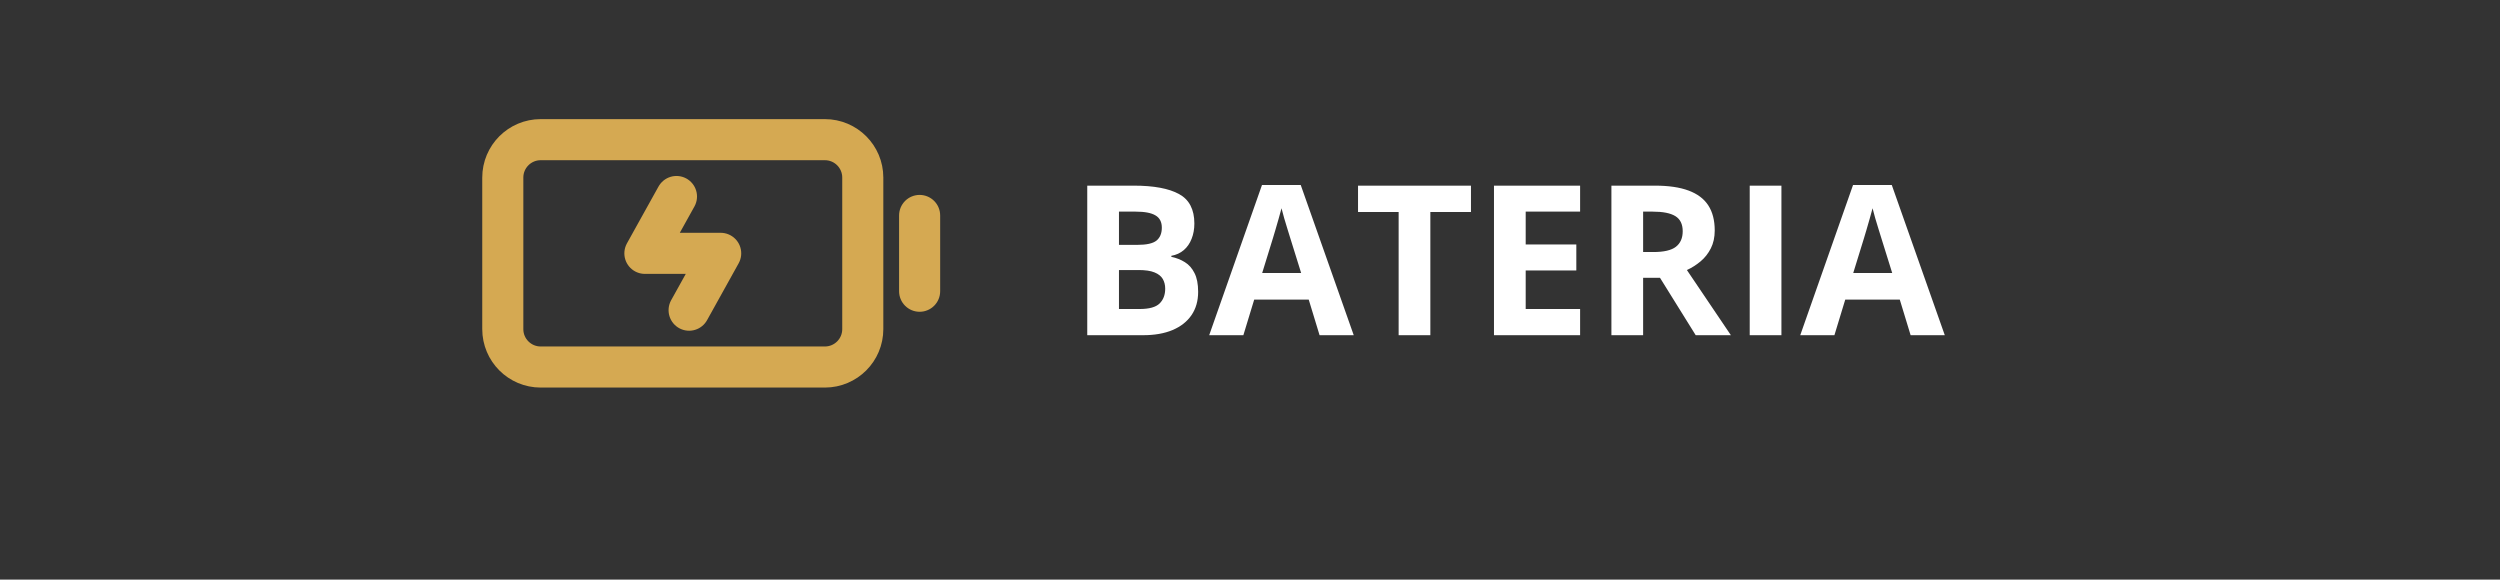
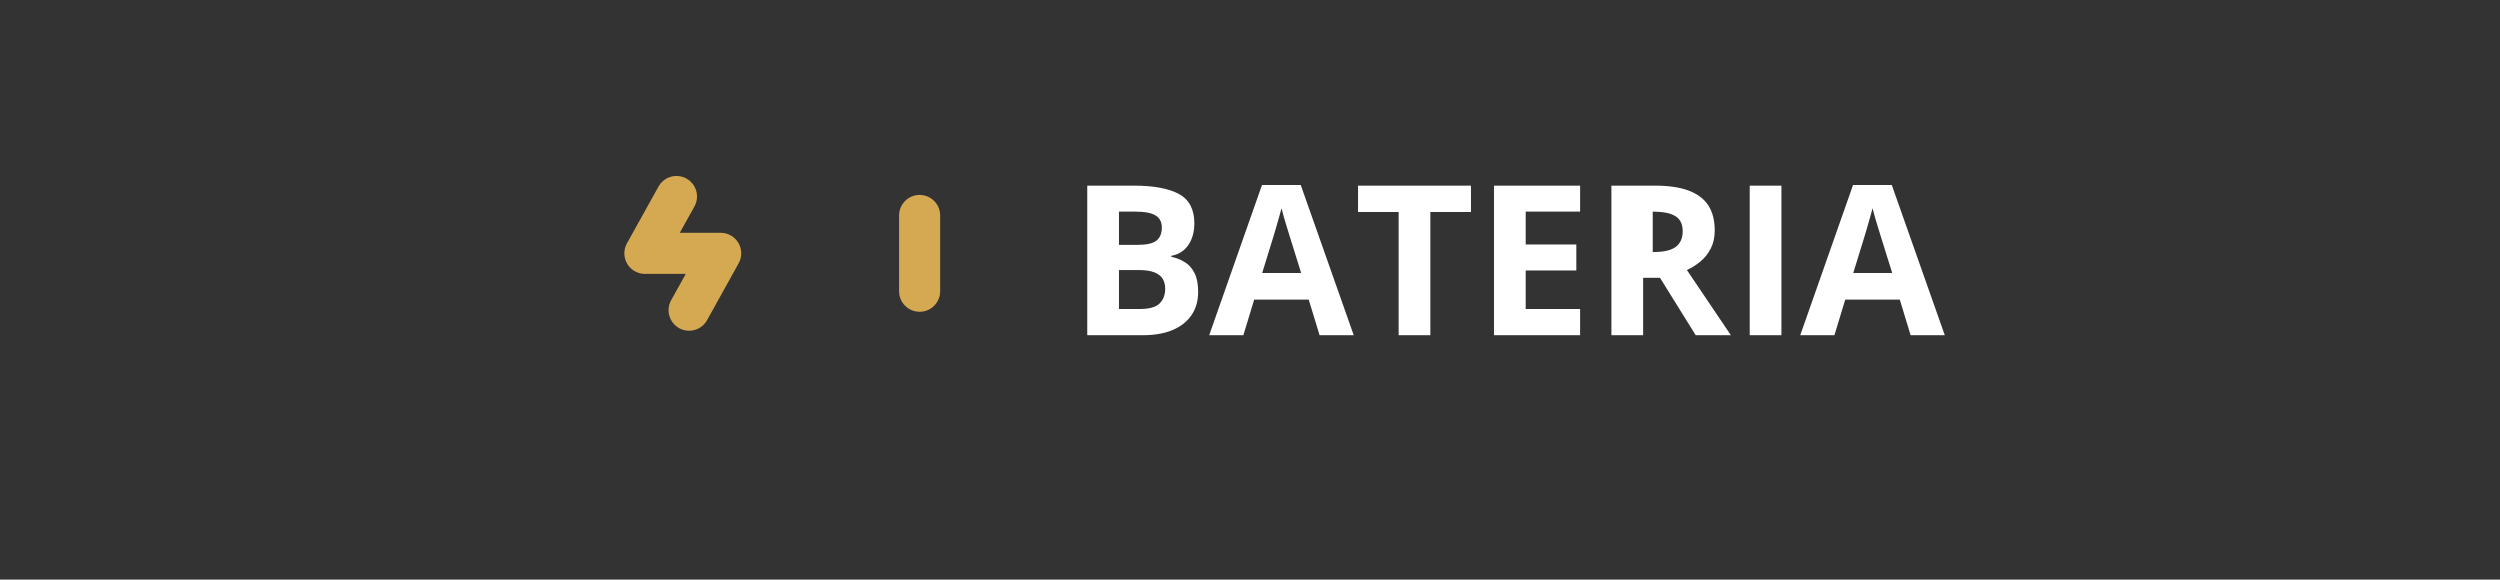
<svg xmlns="http://www.w3.org/2000/svg" width="358" height="83" viewBox="0 0 358 83" fill="none">
  <rect x="0" y="0" width="358" height="83" fill="#333333" stroke="none" />
  <path d="M131.69 30.853V41.705" stroke="#D5A952" stroke-width="5.883" stroke-linecap="round" stroke-linejoin="round" />
-   <path d="M72 47.132V25.426C72 22.43 74.43 20 77.426 20H118.124C121.121 20 123.55 22.43 123.55 25.426V47.132C123.55 50.129 121.121 52.558 118.124 52.558H77.426C74.43 52.558 72 50.129 72 47.132Z" stroke="#D5A952" stroke-width="5.883" />
  <path d="M96.871 28.14L92.349 36.279H103.202L98.68 44.419" stroke="#D5A952" stroke-width="5.883" stroke-linecap="round" stroke-linejoin="round" />
-   <path d="M155.695 26.584H162.36C165.212 26.584 167.37 26.984 168.835 27.785C170.3 28.586 171.032 29.992 171.032 32.004C171.032 32.815 170.9 33.547 170.637 34.201C170.383 34.855 170.012 35.393 169.523 35.812C169.035 36.232 168.439 36.506 167.736 36.633V36.779C168.449 36.926 169.094 37.18 169.67 37.541C170.246 37.893 170.705 38.41 171.047 39.094C171.398 39.768 171.574 40.666 171.574 41.789C171.574 43.088 171.257 44.201 170.622 45.129C169.987 46.057 169.079 46.77 167.897 47.268C166.726 47.756 165.329 48 163.708 48H155.695V26.584ZM160.236 35.065H162.873C164.191 35.065 165.104 34.86 165.612 34.45C166.12 34.03 166.374 33.415 166.374 32.605C166.374 31.784 166.071 31.198 165.466 30.847C164.87 30.485 163.923 30.305 162.624 30.305H160.236V35.065ZM160.236 38.669V44.25H163.195C164.562 44.25 165.515 43.986 166.052 43.459C166.589 42.932 166.857 42.224 166.857 41.335C166.857 40.808 166.74 40.344 166.506 39.943C166.271 39.543 165.876 39.23 165.319 39.006C164.772 38.781 164.016 38.669 163.049 38.669H160.236ZM188.962 48L187.409 42.902H179.602L178.049 48H173.156L180.715 26.496H186.267L193.854 48H188.962ZM186.325 39.094L184.772 34.113C184.675 33.781 184.543 33.356 184.377 32.839C184.221 32.312 184.06 31.779 183.894 31.242C183.737 30.695 183.61 30.222 183.513 29.821C183.415 30.222 183.278 30.72 183.103 31.315C182.937 31.901 182.775 32.458 182.619 32.985C182.463 33.513 182.351 33.889 182.282 34.113L180.744 39.094H186.325ZM204.826 48H200.285V30.363H194.47V26.584H210.642V30.363H204.826V48ZM226.271 48H213.938V26.584H226.271V30.305H218.479V35.007H225.729V38.727H218.479V44.25H226.271V48ZM236.994 26.584C238.938 26.584 240.539 26.818 241.799 27.287C243.068 27.756 244.011 28.464 244.626 29.411C245.241 30.358 245.549 31.555 245.549 33C245.549 33.977 245.363 34.831 244.992 35.563C244.621 36.296 244.133 36.916 243.527 37.424C242.922 37.932 242.268 38.347 241.564 38.669L247.863 48H242.824L237.712 39.782H235.295V48H230.754V26.584H236.994ZM236.672 30.305H235.295V36.091H236.76C238.264 36.091 239.338 35.842 239.982 35.344C240.637 34.836 240.964 34.094 240.964 33.117C240.964 32.102 240.612 31.379 239.909 30.949C239.216 30.52 238.137 30.305 236.672 30.305ZM250.559 48V26.584H255.1V48H250.559ZM273.601 48L272.048 42.902H264.24L262.688 48H257.795L265.354 26.496H270.905L278.493 48H273.601ZM270.964 39.094L269.411 34.113C269.313 33.781 269.182 33.356 269.016 32.839C268.859 32.312 268.698 31.779 268.532 31.242C268.376 30.695 268.249 30.222 268.151 29.821C268.054 30.222 267.917 30.72 267.741 31.315C267.575 31.901 267.414 32.458 267.258 32.985C267.102 33.513 266.989 33.889 266.921 34.113L265.383 39.094H270.964Z" fill="white" />
+   <path d="M155.695 26.584H162.36C165.212 26.584 167.37 26.984 168.835 27.785C170.3 28.586 171.032 29.992 171.032 32.004C171.032 32.815 170.9 33.547 170.637 34.201C170.383 34.855 170.012 35.393 169.523 35.812C169.035 36.232 168.439 36.506 167.736 36.633V36.779C168.449 36.926 169.094 37.18 169.67 37.541C170.246 37.893 170.705 38.41 171.047 39.094C171.398 39.768 171.574 40.666 171.574 41.789C171.574 43.088 171.257 44.201 170.622 45.129C169.987 46.057 169.079 46.77 167.897 47.268C166.726 47.756 165.329 48 163.708 48H155.695V26.584ZM160.236 35.065H162.873C164.191 35.065 165.104 34.86 165.612 34.45C166.12 34.03 166.374 33.415 166.374 32.605C166.374 31.784 166.071 31.198 165.466 30.847C164.87 30.485 163.923 30.305 162.624 30.305H160.236V35.065ZM160.236 38.669V44.25H163.195C164.562 44.25 165.515 43.986 166.052 43.459C166.589 42.932 166.857 42.224 166.857 41.335C166.857 40.808 166.74 40.344 166.506 39.943C166.271 39.543 165.876 39.23 165.319 39.006C164.772 38.781 164.016 38.669 163.049 38.669H160.236ZM188.962 48L187.409 42.902H179.602L178.049 48H173.156L180.715 26.496H186.267L193.854 48H188.962ZM186.325 39.094L184.772 34.113C184.675 33.781 184.543 33.356 184.377 32.839C184.221 32.312 184.06 31.779 183.894 31.242C183.737 30.695 183.61 30.222 183.513 29.821C183.415 30.222 183.278 30.72 183.103 31.315C182.937 31.901 182.775 32.458 182.619 32.985C182.463 33.513 182.351 33.889 182.282 34.113L180.744 39.094H186.325ZM204.826 48H200.285V30.363H194.47V26.584H210.642V30.363H204.826V48ZM226.271 48H213.938V26.584H226.271V30.305H218.479V35.007H225.729V38.727H218.479V44.25H226.271V48ZM236.994 26.584C238.938 26.584 240.539 26.818 241.799 27.287C243.068 27.756 244.011 28.464 244.626 29.411C245.241 30.358 245.549 31.555 245.549 33C245.549 33.977 245.363 34.831 244.992 35.563C244.621 36.296 244.133 36.916 243.527 37.424C242.922 37.932 242.268 38.347 241.564 38.669L247.863 48H242.824L237.712 39.782H235.295V48H230.754V26.584H236.994ZM236.672 30.305V36.091H236.76C238.264 36.091 239.338 35.842 239.982 35.344C240.637 34.836 240.964 34.094 240.964 33.117C240.964 32.102 240.612 31.379 239.909 30.949C239.216 30.52 238.137 30.305 236.672 30.305ZM250.559 48V26.584H255.1V48H250.559ZM273.601 48L272.048 42.902H264.24L262.688 48H257.795L265.354 26.496H270.905L278.493 48H273.601ZM270.964 39.094L269.411 34.113C269.313 33.781 269.182 33.356 269.016 32.839C268.859 32.312 268.698 31.779 268.532 31.242C268.376 30.695 268.249 30.222 268.151 29.821C268.054 30.222 267.917 30.72 267.741 31.315C267.575 31.901 267.414 32.458 267.258 32.985C267.102 33.513 266.989 33.889 266.921 34.113L265.383 39.094H270.964Z" fill="white" />
</svg>